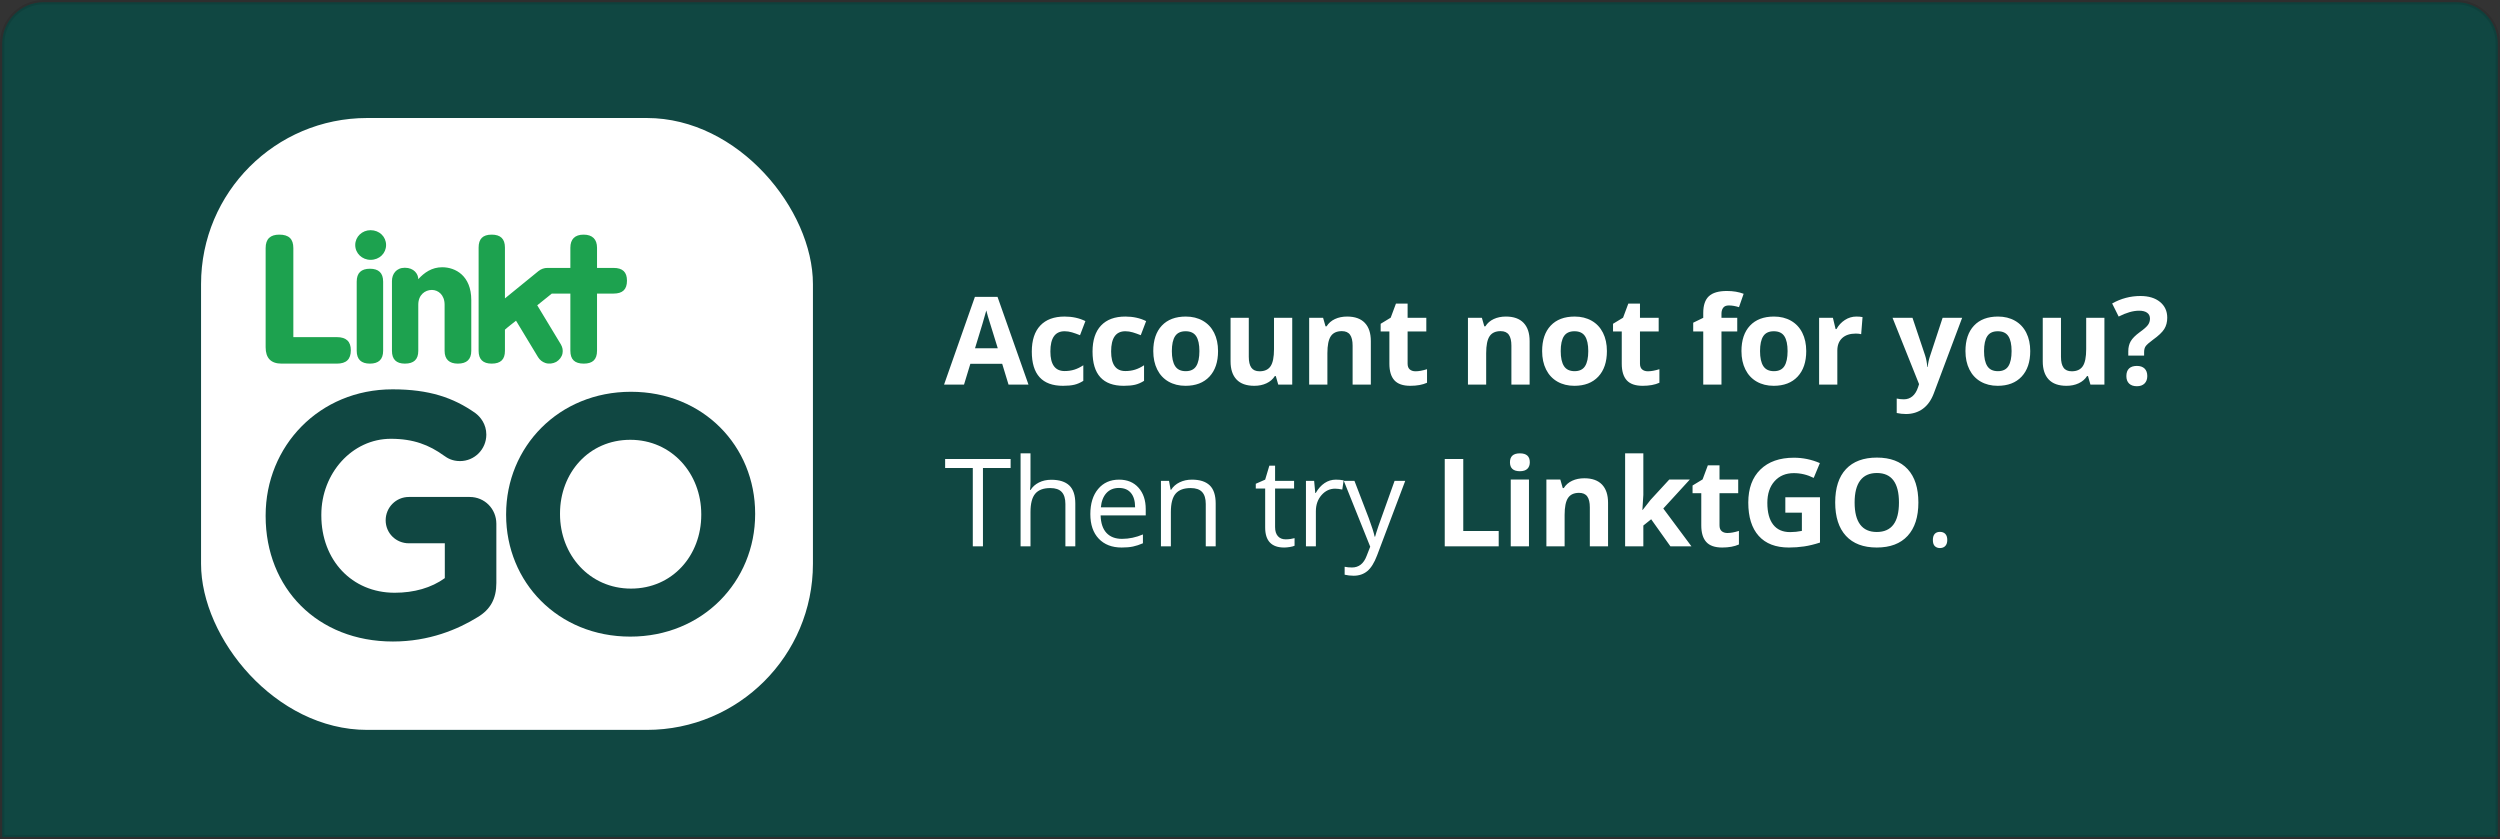
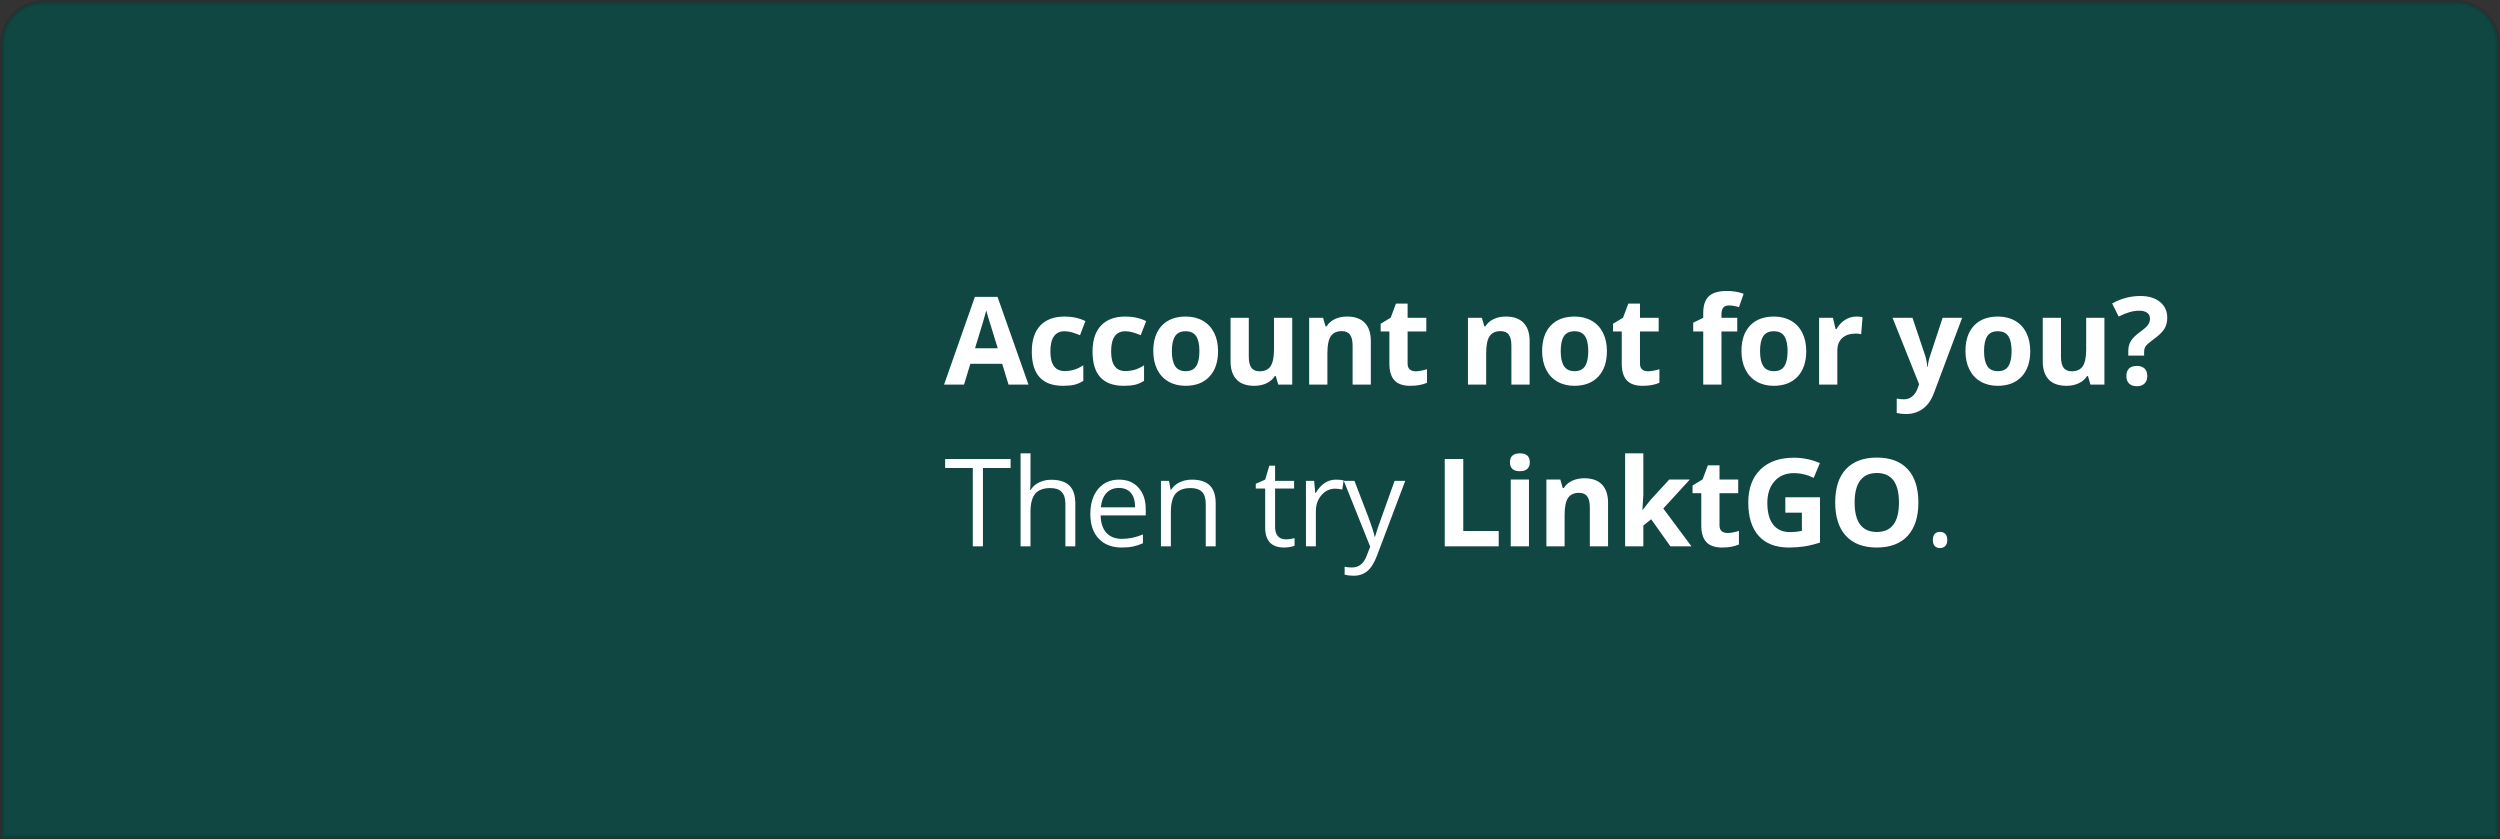
<svg xmlns="http://www.w3.org/2000/svg" width="572px" height="192px" viewBox="0 0 572 192" version="1.1">
  <rect x="0" y="0" width="572" height="192" fill="#333333" stroke="none" />
  <title>header-linktgo_572x192</title>
  <desc>Created with Sketch.</desc>
  <g id="Home-Page" stroke="none" stroke-width="1" fill="none" fill-rule="evenodd">
    <g id="LinktGO---Pay-Toll-Landing" transform="translate(-653, -466)">
      <g id="Section" transform="translate(0, 412)">
        <g id="Group-6" transform="translate(47, 54)">
          <g id="Group-9" transform="translate(605, 0)">
            <g id="header-linktgo_572x192" transform="translate(1, 0)">
              <path d="M0.5,191.5 L571.5,191.5 L571.5,10 C571.5,4.753 567.247,0.5 562,0.5 L10,0.5 C4.753,0.5 0.5,4.753 0.5,10 L0.5,191.5 Z" id="Combined-Shape" stroke-opacity="0.1" stroke="#000000" fill="#104742" fill-rule="nonzero" />
              <path d="M230.752,88 L229.303,83.242 L222.016,83.242 L220.566,88 L216,88 L223.055,67.93 L228.236,67.93 L235.318,88 L230.752,88 Z M228.291,79.688 C226.951,75.376 226.197,72.938 226.028,72.373 C225.86,71.808 225.739,71.361 225.666,71.033 C225.365,72.2 224.504,75.085 223.082,79.688 L228.291,79.688 Z M243.213,88.273 C238.455,88.273 236.076,85.662 236.076,80.439 C236.076,77.842 236.723,75.857 238.018,74.485 C239.312,73.114 241.167,72.428 243.582,72.428 C245.35,72.428 246.936,72.774 248.34,73.467 L247.109,76.693 C246.453,76.429 245.842,76.213 245.277,76.044 C244.712,75.875 244.147,75.791 243.582,75.791 C241.413,75.791 240.328,77.331 240.328,80.412 C240.328,83.402 241.413,84.896 243.582,84.896 C244.384,84.896 245.127,84.789 245.811,84.575 C246.494,84.361 247.178,84.026 247.861,83.57 L247.861,87.139 C247.187,87.567 246.506,87.863 245.817,88.027 C245.129,88.191 244.261,88.273 243.213,88.273 Z M257.109,88.273 C252.352,88.273 249.973,85.662 249.973,80.439 C249.973,77.842 250.62,75.857 251.914,74.485 C253.208,73.114 255.063,72.428 257.479,72.428 C259.247,72.428 260.833,72.774 262.236,73.467 L261.006,76.693 C260.35,76.429 259.739,76.213 259.174,76.044 C258.609,75.875 258.044,75.791 257.479,75.791 C255.309,75.791 254.225,77.331 254.225,80.412 C254.225,83.402 255.309,84.896 257.479,84.896 C258.281,84.896 259.023,84.789 259.707,84.575 C260.391,84.361 261.074,84.026 261.758,83.57 L261.758,87.139 C261.083,87.567 260.402,87.863 259.714,88.027 C259.026,88.191 258.158,88.273 257.109,88.273 Z M268.121,80.33 C268.121,81.843 268.369,82.987 268.866,83.762 C269.363,84.536 270.172,84.924 271.293,84.924 C272.405,84.924 273.205,84.539 273.692,83.769 C274.18,82.998 274.424,81.852 274.424,80.33 C274.424,78.817 274.178,77.682 273.686,76.926 C273.193,76.169 272.387,75.791 271.266,75.791 C270.154,75.791 269.352,76.167 268.859,76.919 C268.367,77.671 268.121,78.808 268.121,80.33 Z M278.689,80.33 C278.689,82.818 278.033,84.764 276.721,86.168 C275.408,87.572 273.581,88.273 271.238,88.273 C269.771,88.273 268.477,87.952 267.355,87.31 C266.234,86.667 265.373,85.744 264.771,84.541 C264.17,83.338 263.869,81.934 263.869,80.33 C263.869,77.833 264.521,75.891 265.824,74.506 C267.128,73.12 268.96,72.428 271.32,72.428 C272.788,72.428 274.082,72.747 275.203,73.385 C276.324,74.023 277.186,74.939 277.787,76.133 C278.389,77.327 278.689,78.726 278.689,80.33 Z M292.463,88 L291.902,86.045 L291.684,86.045 C291.237,86.756 290.604,87.305 289.783,87.692 C288.963,88.08 288.029,88.273 286.98,88.273 C285.185,88.273 283.831,87.793 282.92,86.831 C282.008,85.869 281.553,84.486 281.553,82.682 L281.553,72.715 L285.723,72.715 L285.723,81.643 C285.723,82.745 285.919,83.573 286.311,84.124 C286.702,84.675 287.327,84.951 288.184,84.951 C289.35,84.951 290.193,84.562 290.713,83.782 C291.232,83.003 291.492,81.711 291.492,79.906 L291.492,72.715 L295.662,72.715 L295.662,88 L292.463,88 Z M313.646,88 L309.477,88 L309.477,79.072 C309.477,77.969 309.281,77.142 308.889,76.591 C308.497,76.039 307.872,75.764 307.016,75.764 C305.849,75.764 305.006,76.153 304.486,76.933 C303.967,77.712 303.707,79.004 303.707,80.809 L303.707,88 L299.537,88 L299.537,72.715 L302.723,72.715 L303.283,74.67 L303.516,74.67 C303.98,73.932 304.621,73.373 305.437,72.995 C306.252,72.617 307.18,72.428 308.219,72.428 C309.996,72.428 311.345,72.909 312.266,73.87 C313.186,74.832 313.646,76.219 313.646,78.033 L313.646,88 Z M323.879,84.951 C324.608,84.951 325.483,84.792 326.504,84.473 L326.504,87.576 C325.465,88.041 324.189,88.273 322.676,88.273 C321.008,88.273 319.793,87.852 319.032,87.009 C318.271,86.166 317.891,84.901 317.891,83.215 L317.891,75.846 L315.895,75.846 L315.895,74.082 L318.191,72.688 L319.395,69.461 L322.061,69.461 L322.061,72.715 L326.34,72.715 L326.34,75.846 L322.061,75.846 L322.061,83.215 C322.061,83.807 322.227,84.245 322.56,84.527 C322.892,84.81 323.332,84.951 323.879,84.951 Z M349.977,88 L345.807,88 L345.807,79.072 C345.807,77.969 345.611,77.142 345.219,76.591 C344.827,76.039 344.202,75.764 343.346,75.764 C342.179,75.764 341.336,76.153 340.816,76.933 C340.297,77.712 340.037,79.004 340.037,80.809 L340.037,88 L335.867,88 L335.867,72.715 L339.053,72.715 L339.613,74.67 L339.846,74.67 C340.311,73.932 340.951,73.373 341.767,72.995 C342.582,72.617 343.51,72.428 344.549,72.428 C346.326,72.428 347.675,72.909 348.596,73.87 C349.516,74.832 349.977,76.219 349.977,78.033 L349.977,88 Z M357.092,80.33 C357.092,81.843 357.34,82.987 357.837,83.762 C358.334,84.536 359.143,84.924 360.264,84.924 C361.376,84.924 362.175,84.539 362.663,83.769 C363.151,82.998 363.395,81.852 363.395,80.33 C363.395,78.817 363.148,77.682 362.656,76.926 C362.164,76.169 361.357,75.791 360.236,75.791 C359.124,75.791 358.322,76.167 357.83,76.919 C357.338,77.671 357.092,78.808 357.092,80.33 Z M367.66,80.33 C367.66,82.818 367.004,84.764 365.691,86.168 C364.379,87.572 362.551,88.273 360.209,88.273 C358.742,88.273 357.447,87.952 356.326,87.31 C355.205,86.667 354.344,85.744 353.742,84.541 C353.141,83.338 352.84,81.934 352.84,80.33 C352.84,77.833 353.492,75.891 354.795,74.506 C356.098,73.12 357.93,72.428 360.291,72.428 C361.758,72.428 363.053,72.747 364.174,73.385 C365.295,74.023 366.156,74.939 366.758,76.133 C367.359,77.327 367.66,78.726 367.66,80.33 Z M377.045,84.951 C377.774,84.951 378.649,84.792 379.67,84.473 L379.67,87.576 C378.631,88.041 377.355,88.273 375.842,88.273 C374.174,88.273 372.959,87.852 372.198,87.009 C371.437,86.166 371.057,84.901 371.057,83.215 L371.057,75.846 L369.061,75.846 L369.061,74.082 L371.357,72.688 L372.561,69.461 L375.227,69.461 L375.227,72.715 L379.506,72.715 L379.506,75.846 L375.227,75.846 L375.227,83.215 C375.227,83.807 375.393,84.245 375.726,84.527 C376.058,84.81 376.498,84.951 377.045,84.951 Z M397.482,75.846 L393.873,75.846 L393.873,88 L389.703,88 L389.703,75.846 L387.406,75.846 L387.406,73.836 L389.703,72.715 L389.703,71.594 C389.703,69.853 390.132,68.581 390.988,67.779 C391.845,66.977 393.217,66.576 395.104,66.576 C396.544,66.576 397.824,66.79 398.945,67.219 L397.879,70.281 C397.04,70.017 396.266,69.885 395.555,69.885 C394.962,69.885 394.534,70.06 394.27,70.411 C394.005,70.762 393.873,71.211 393.873,71.758 L393.873,72.715 L397.482,72.715 L397.482,75.846 Z M402.697,80.33 C402.697,81.843 402.946,82.987 403.442,83.762 C403.939,84.536 404.748,84.924 405.869,84.924 C406.981,84.924 407.781,84.539 408.269,83.769 C408.756,82.998 409,81.852 409,80.33 C409,78.817 408.754,77.682 408.262,76.926 C407.77,76.169 406.963,75.791 405.842,75.791 C404.73,75.791 403.928,76.167 403.436,76.919 C402.943,77.671 402.697,78.808 402.697,80.33 Z M413.266,80.33 C413.266,82.818 412.609,84.764 411.297,86.168 C409.984,87.572 408.157,88.273 405.814,88.273 C404.347,88.273 403.053,87.952 401.932,87.31 C400.811,86.667 399.949,85.744 399.348,84.541 C398.746,83.338 398.445,81.934 398.445,80.33 C398.445,77.833 399.097,75.891 400.4,74.506 C401.704,73.12 403.536,72.428 405.896,72.428 C407.364,72.428 408.658,72.747 409.779,73.385 C410.9,74.023 411.762,74.939 412.363,76.133 C412.965,77.327 413.266,78.726 413.266,80.33 Z M424.742,72.428 C425.307,72.428 425.777,72.469 426.15,72.551 L425.836,76.461 C425.499,76.37 425.089,76.324 424.605,76.324 C423.275,76.324 422.238,76.666 421.495,77.35 C420.752,78.033 420.381,78.99 420.381,80.221 L420.381,88 L416.211,88 L416.211,72.715 L419.369,72.715 L419.984,75.285 L420.189,75.285 C420.663,74.428 421.304,73.738 422.11,73.214 C422.917,72.69 423.794,72.428 424.742,72.428 Z M433.012,72.715 L437.578,72.715 L440.463,81.314 C440.709,82.062 440.878,82.946 440.969,83.967 L441.051,83.967 C441.151,83.028 441.347,82.144 441.639,81.314 L444.469,72.715 L448.939,72.715 L442.473,89.955 C441.88,91.55 441.035,92.744 439.937,93.537 C438.838,94.33 437.555,94.727 436.088,94.727 C435.368,94.727 434.661,94.649 433.969,94.494 L433.969,91.186 C434.47,91.304 435.017,91.363 435.609,91.363 C436.348,91.363 436.993,91.138 437.544,90.687 C438.095,90.235 438.526,89.554 438.836,88.643 L439.082,87.891 L433.012,72.715 Z M453.949,80.33 C453.949,81.843 454.198,82.987 454.694,83.762 C455.191,84.536 456,84.924 457.121,84.924 C458.233,84.924 459.033,84.539 459.521,83.769 C460.008,82.998 460.252,81.852 460.252,80.33 C460.252,78.817 460.006,77.682 459.514,76.926 C459.021,76.169 458.215,75.791 457.094,75.791 C455.982,75.791 455.18,76.167 454.688,76.919 C454.195,77.671 453.949,78.808 453.949,80.33 Z M464.518,80.33 C464.518,82.818 463.861,84.764 462.549,86.168 C461.236,87.572 459.409,88.273 457.066,88.273 C455.599,88.273 454.305,87.952 453.184,87.31 C452.062,86.667 451.201,85.744 450.6,84.541 C449.998,83.338 449.697,81.934 449.697,80.33 C449.697,77.833 450.349,75.891 451.652,74.506 C452.956,73.12 454.788,72.428 457.148,72.428 C458.616,72.428 459.91,72.747 461.031,73.385 C462.152,74.023 463.014,74.939 463.615,76.133 C464.217,77.327 464.518,78.726 464.518,80.33 Z M478.291,88 L477.73,86.045 L477.512,86.045 C477.065,86.756 476.432,87.305 475.611,87.692 C474.791,88.08 473.857,88.273 472.809,88.273 C471.013,88.273 469.66,87.793 468.748,86.831 C467.837,85.869 467.381,84.486 467.381,82.682 L467.381,72.715 L471.551,72.715 L471.551,81.643 C471.551,82.745 471.747,83.573 472.139,84.124 C472.531,84.675 473.155,84.951 474.012,84.951 C475.178,84.951 476.021,84.562 476.541,83.782 C477.061,83.003 477.32,81.711 477.32,79.906 L477.32,72.715 L481.49,72.715 L481.49,88 L478.291,88 Z M486.951,81.369 L486.951,80.357 C486.951,79.482 487.138,78.721 487.512,78.074 C487.885,77.427 488.569,76.739 489.562,76.01 C490.52,75.326 491.151,74.77 491.456,74.342 C491.761,73.913 491.914,73.435 491.914,72.906 C491.914,72.314 491.695,71.863 491.258,71.553 C490.82,71.243 490.21,71.088 489.426,71.088 C488.059,71.088 486.5,71.535 484.75,72.428 L483.26,69.434 C485.292,68.294 487.448,67.725 489.727,67.725 C491.604,67.725 493.097,68.176 494.204,69.078 C495.312,69.98 495.865,71.184 495.865,72.688 C495.865,73.69 495.637,74.556 495.182,75.285 C494.726,76.014 493.86,76.835 492.584,77.746 C491.709,78.393 491.155,78.885 490.923,79.223 C490.69,79.56 490.574,80.002 490.574,80.549 L490.574,81.369 L486.951,81.369 Z M486.514,86.045 C486.514,85.279 486.719,84.701 487.129,84.309 C487.539,83.917 488.136,83.721 488.92,83.721 C489.676,83.721 490.262,83.921 490.677,84.322 C491.091,84.723 491.299,85.298 491.299,86.045 C491.299,86.765 491.089,87.332 490.67,87.747 C490.251,88.162 489.667,88.369 488.92,88.369 C488.154,88.369 487.562,88.166 487.143,87.761 C486.723,87.355 486.514,86.783 486.514,86.045 Z" id="Accountnotforyou?" fill="#FFFFFF" fill-rule="nonzero" />
              <path d="M224.9,125 L222.576,125 L222.576,107.076 L216.246,107.076 L216.246,105.012 L231.23,105.012 L231.23,107.076 L224.9,107.076 L224.9,125 Z M243.762,125 L243.762,115.307 C243.762,114.085 243.484,113.174 242.928,112.572 C242.372,111.971 241.501,111.67 240.316,111.67 C238.739,111.67 237.589,112.098 236.864,112.955 C236.139,113.812 235.777,115.215 235.777,117.166 L235.777,125 L233.508,125 L233.508,103.727 L235.777,103.727 L235.777,110.166 C235.777,110.941 235.741,111.583 235.668,112.094 L235.804,112.094 C236.251,111.374 236.887,110.806 237.712,110.392 C238.537,109.977 239.478,109.77 240.535,109.77 C242.367,109.77 243.741,110.205 244.657,111.075 C245.573,111.946 246.031,113.329 246.031,115.225 L246.031,125 L243.762,125 Z M256.634,125.273 C254.419,125.273 252.672,124.599 251.391,123.25 C250.111,121.901 249.47,120.028 249.47,117.631 C249.47,115.215 250.065,113.297 251.254,111.875 C252.444,110.453 254.041,109.742 256.046,109.742 C257.924,109.742 259.41,110.36 260.503,111.595 C261.597,112.83 262.144,114.459 262.144,116.482 L262.144,117.918 L251.822,117.918 C251.867,119.677 252.312,121.012 253.155,121.924 C253.998,122.835 255.185,123.291 256.716,123.291 C258.33,123.291 259.925,122.954 261.502,122.279 L261.502,124.303 C260.699,124.649 259.941,124.897 259.225,125.048 C258.51,125.198 257.646,125.273 256.634,125.273 Z M256.019,111.643 C254.816,111.643 253.857,112.035 253.141,112.818 C252.426,113.602 252.004,114.687 251.877,116.072 L259.711,116.072 C259.711,114.641 259.391,113.545 258.753,112.784 C258.115,112.023 257.204,111.643 256.019,111.643 Z M275.878,125 L275.878,115.307 C275.878,114.085 275.6,113.174 275.044,112.572 C274.488,111.971 273.618,111.67 272.433,111.67 C270.865,111.67 269.717,112.094 268.988,112.941 C268.258,113.789 267.894,115.188 267.894,117.139 L267.894,125 L265.624,125 L265.624,110.016 L267.47,110.016 L267.839,112.066 L267.949,112.066 C268.413,111.328 269.065,110.756 269.904,110.351 C270.742,109.945 271.676,109.742 272.706,109.742 C274.511,109.742 275.869,110.177 276.781,111.048 C277.692,111.918 278.148,113.311 278.148,115.225 L278.148,125 L275.878,125 Z M294.145,123.4 C294.546,123.4 294.934,123.371 295.308,123.312 C295.681,123.252 295.977,123.191 296.196,123.127 L296.196,124.863 C295.95,124.982 295.588,125.08 295.109,125.157 C294.631,125.235 294.2,125.273 293.817,125.273 C290.919,125.273 289.47,123.747 289.47,120.693 L289.47,111.779 L287.323,111.779 L287.323,110.686 L289.47,109.742 L290.427,106.543 L291.739,106.543 L291.739,110.016 L296.087,110.016 L296.087,111.779 L291.739,111.779 L291.739,120.598 C291.739,121.5 291.953,122.193 292.382,122.676 C292.81,123.159 293.398,123.4 294.145,123.4 Z M305.637,109.742 C306.303,109.742 306.9,109.797 307.428,109.906 L307.114,112.012 C306.494,111.875 305.947,111.807 305.473,111.807 C304.261,111.807 303.224,112.299 302.363,113.283 C301.502,114.268 301.071,115.493 301.071,116.961 L301.071,125 L298.801,125 L298.801,110.016 L300.674,110.016 L300.934,112.791 L301.044,112.791 C301.6,111.816 302.27,111.064 303.053,110.535 C303.837,110.007 304.699,109.742 305.637,109.742 Z M307.463,110.016 L309.897,110.016 L313.178,118.561 C313.898,120.511 314.345,121.919 314.518,122.785 L314.627,122.785 C314.746,122.32 314.994,121.525 315.373,120.399 C315.751,119.274 316.988,115.813 319.084,110.016 L321.518,110.016 L315.079,127.078 C314.441,128.764 313.695,129.961 312.843,130.667 C311.991,131.373 310.945,131.727 309.706,131.727 C309.013,131.727 308.329,131.649 307.655,131.494 L307.655,129.676 C308.156,129.785 308.717,129.84 309.336,129.84 C310.895,129.84 312.007,128.965 312.672,127.215 L313.506,125.082 L307.463,110.016 Z M330.557,125 L330.557,105.012 L334.795,105.012 L334.795,121.5 L342.902,121.5 L342.902,125 L330.557,125 Z M345.48,105.764 C345.48,104.406 346.237,103.727 347.75,103.727 C349.263,103.727 350.019,104.406 350.019,105.764 C350.019,106.411 349.83,106.914 349.452,107.274 C349.074,107.634 348.506,107.814 347.75,107.814 C346.237,107.814 345.48,107.131 345.48,105.764 Z M349.828,125 L345.658,125 L345.658,109.715 L349.828,109.715 L349.828,125 Z M367.923,125 L363.753,125 L363.753,116.072 C363.753,114.969 363.558,114.142 363.166,113.591 C362.774,113.039 362.149,112.764 361.293,112.764 C360.126,112.764 359.283,113.153 358.763,113.933 C358.244,114.712 357.984,116.004 357.984,117.809 L357.984,125 L353.814,125 L353.814,109.715 L357,109.715 L357.56,111.67 L357.793,111.67 C358.257,110.932 358.898,110.373 359.713,109.995 C360.529,109.617 361.457,109.428 362.496,109.428 C364.273,109.428 365.622,109.909 366.543,110.87 C367.463,111.832 367.923,113.219 367.923,115.033 L367.923,125 Z M375.833,116.688 L377.652,114.363 L381.931,109.715 L386.634,109.715 L380.564,116.346 L387.003,125 L382.191,125 L377.788,118.807 L375.997,120.242 L375.997,125 L371.827,125 L371.827,103.727 L375.997,103.727 L375.997,113.215 L375.779,116.688 L375.833,116.688 Z M395.241,121.951 C395.97,121.951 396.845,121.792 397.866,121.473 L397.866,124.576 C396.827,125.041 395.551,125.273 394.038,125.273 C392.37,125.273 391.156,124.852 390.395,124.009 C389.634,123.166 389.253,121.901 389.253,120.215 L389.253,112.846 L387.257,112.846 L387.257,111.082 L389.554,109.688 L390.757,106.461 L393.423,106.461 L393.423,109.715 L397.702,109.715 L397.702,112.846 L393.423,112.846 L393.423,120.215 C393.423,120.807 393.589,121.245 393.922,121.527 C394.255,121.81 394.694,121.951 395.241,121.951 Z M408.483,113.775 L416.413,113.775 L416.413,124.139 C415.128,124.558 413.918,124.852 412.783,125.021 C411.648,125.189 410.489,125.273 409.304,125.273 C406.287,125.273 403.983,124.387 402.392,122.614 C400.802,120.841 400.007,118.296 400.007,114.979 C400.007,111.752 400.93,109.236 402.775,107.432 C404.621,105.627 407.18,104.725 410.452,104.725 C412.503,104.725 414.481,105.135 416.386,105.955 L414.977,109.346 C413.519,108.617 412.002,108.252 410.425,108.252 C408.593,108.252 407.125,108.867 406.022,110.098 C404.919,111.328 404.368,112.982 404.368,115.061 C404.368,117.23 404.812,118.886 405.701,120.03 C406.59,121.174 407.882,121.746 409.577,121.746 C410.461,121.746 411.359,121.655 412.27,121.473 L412.27,117.303 L408.483,117.303 L408.483,113.775 Z M438.924,114.979 C438.924,118.287 438.104,120.83 436.464,122.607 C434.823,124.385 432.471,125.273 429.409,125.273 C426.346,125.273 423.995,124.385 422.354,122.607 C420.714,120.83 419.893,118.278 419.893,114.951 C419.893,111.624 420.716,109.084 422.361,107.329 C424.006,105.575 426.365,104.697 429.436,104.697 C432.508,104.697 434.857,105.581 436.484,107.35 C438.111,109.118 438.924,111.661 438.924,114.979 Z M424.337,114.979 C424.337,117.212 424.76,118.893 425.608,120.023 C426.456,121.154 427.723,121.719 429.409,121.719 C432.79,121.719 434.481,119.472 434.481,114.979 C434.481,110.476 432.799,108.225 429.436,108.225 C427.75,108.225 426.479,108.792 425.622,109.927 C424.765,111.062 424.337,112.745 424.337,114.979 Z M442.241,123.551 C442.241,122.94 442.38,122.478 442.658,122.163 C442.936,121.849 443.334,121.691 443.854,121.691 C444.383,121.691 444.795,121.849 445.091,122.163 C445.387,122.478 445.536,122.94 445.536,123.551 C445.536,124.143 445.385,124.599 445.084,124.918 C444.784,125.237 444.373,125.396 443.854,125.396 C443.389,125.396 443.004,125.253 442.699,124.966 C442.393,124.679 442.241,124.207 442.241,123.551 Z" id="ThentryLinktGO." fill="#FFFFFF" fill-rule="nonzero" />
              <g id="icn-linktgo_140x140" transform="translate(46, 27)">
-                 <rect id="Rectangle" fill="#FFFFFF" fill-rule="nonzero" x="0" y="0" width="140" height="140" rx="38" />
-                 <path d="M38.639,34.486 C40.616,34.486 41.663,35.432 41.663,37.437 L41.663,53.247 C41.663,55.251 40.616,56.197 38.639,56.197 C36.661,56.197 35.614,55.251 35.614,53.247 L35.614,37.437 C35.614,35.432 36.661,34.486 38.639,34.486 Z M38.787,25.667 C40.798,25.667 42.336,27.153 42.336,29.059 C42.336,30.965 40.798,32.451 38.787,32.451 C36.855,32.451 35.278,30.965 35.278,29.059 C35.278,27.153 36.855,25.667 38.787,25.667 Z M49.703,36.875 C51.081,35.36 52.813,34.147 55.175,34.147 C58.206,34.147 61.828,36.079 61.828,41.649 L61.828,53.28 C61.828,55.212 60.804,56.197 58.757,56.197 C56.789,56.197 55.726,55.212 55.726,53.28 L55.726,42.709 C55.726,40.436 54.23,39.337 52.813,39.337 C51.238,39.337 49.703,40.474 49.703,42.709 L49.703,53.28 C49.703,55.212 48.719,56.197 46.632,56.197 C44.664,56.197 43.68,55.212 43.68,53.28 L43.68,37.292 C43.68,35.7 44.664,34.261 46.632,34.261 C48.719,34.261 49.703,35.7 49.703,36.875 Z M94.381,34.299 C96.467,34.299 97.451,35.246 97.451,37.216 C97.451,39.224 96.467,40.171 94.381,40.171 L90.6,40.171 L90.6,53.242 C90.6,55.25 89.616,56.197 87.569,56.197 C85.483,56.197 84.499,55.25 84.499,53.242 L84.499,40.171 L80.254,40.171 L76.92,42.851 L82.326,51.796 C82.717,52.474 82.832,53.143 82.703,53.847 C82.553,54.658 81.993,55.365 81.258,55.807 C80.495,56.204 79.58,56.322 78.774,56.047 C78.074,55.807 77.526,55.38 77.107,54.717 L72.083,46.404 C72.062,46.392 72.05,46.385 72.05,46.385 C71.853,46.536 69.727,48.203 69.53,48.43 L69.53,53.28 C69.53,55.212 68.586,56.197 66.499,56.197 C64.492,56.197 63.508,55.212 63.508,53.28 L63.508,29.639 C63.508,27.669 64.453,26.684 66.499,26.684 C68.546,26.684 69.53,27.669 69.53,29.639 L69.53,41.27 L77.206,35.019 C77.836,34.527 78.505,34.299 79.253,34.299 L84.499,34.299 L84.499,29.677 C84.499,27.745 85.522,26.684 87.53,26.684 C89.537,26.684 90.6,27.745 90.6,29.677 L90.6,34.299 L94.381,34.299 Z M34.27,53.128 C34.27,55.212 33.24,56.197 31.061,56.197 L18.423,56.197 C15.966,56.197 14.778,54.909 14.778,52.446 L14.778,29.753 C14.778,27.67 15.848,26.684 17.908,26.684 C20.087,26.684 21.117,27.67 21.117,29.753 L21.117,50.135 L31.061,50.135 C33.24,50.135 34.27,51.158 34.27,53.128 Z" id="Combined-Shape" fill="#1DA24F" />
-                 <path d="M114.449,90.803 L114.449,90.649 C114.449,81.363 107.709,73.626 98.212,73.626 C88.716,73.626 82.131,81.209 82.131,90.493 L82.131,90.649 C82.131,99.933 88.87,107.672 98.366,107.672 C107.862,107.672 114.449,100.089 114.449,90.803 M69.8,90.803 L69.8,90.649 C69.8,75.251 81.823,62.639 98.366,62.639 C114.909,62.639 126.778,75.095 126.778,90.493 L126.778,90.649 C126.778,106.046 114.755,118.657 98.212,118.657 C81.671,118.657 69.8,106.2 69.8,90.803" id="Fill-6" fill="#104742" />
-                 <path d="M14.778,91.088 L14.778,90.929 C14.778,75.069 27.045,62.079 43.822,62.079 C52.212,62.079 57.753,63.991 62.739,67.497 C63.925,68.374 65.271,70.048 65.271,72.439 C65.271,75.786 62.58,78.496 59.256,78.496 C57.514,78.496 56.407,77.859 55.536,77.22 C52.212,74.83 48.651,73.395 43.428,73.395 C34.563,73.395 27.52,81.285 27.52,90.769 L27.52,90.929 C27.52,101.129 34.485,108.621 44.298,108.621 C48.73,108.621 52.687,107.505 55.773,105.274 L55.773,97.305 L47.544,97.305 C44.614,97.305 42.24,94.994 42.24,92.044 C42.24,89.095 44.614,86.706 47.544,86.706 L61.471,86.706 C64.875,86.706 67.566,89.415 67.566,92.841 L67.566,106.389 C67.566,109.976 66.22,112.446 63.292,114.2 C58.78,116.989 52.212,119.778 43.903,119.778 C26.649,119.778 14.778,107.585 14.778,91.088" id="Fill-4" fill="#104742" />
+                 <path d="M14.778,91.088 L14.778,90.929 C14.778,75.069 27.045,62.079 43.822,62.079 C52.212,62.079 57.753,63.991 62.739,67.497 C63.925,68.374 65.271,70.048 65.271,72.439 C65.271,75.786 62.58,78.496 59.256,78.496 C57.514,78.496 56.407,77.859 55.536,77.22 C52.212,74.83 48.651,73.395 43.428,73.395 C34.563,73.395 27.52,81.285 27.52,90.769 L27.52,90.929 C27.52,101.129 34.485,108.621 44.298,108.621 C48.73,108.621 52.687,107.505 55.773,105.274 L55.773,97.305 L47.544,97.305 C44.614,97.305 42.24,94.994 42.24,92.044 C42.24,89.095 44.614,86.706 47.544,86.706 L61.471,86.706 C64.875,86.706 67.566,89.415 67.566,92.841 C67.566,109.976 66.22,112.446 63.292,114.2 C58.78,116.989 52.212,119.778 43.903,119.778 C26.649,119.778 14.778,107.585 14.778,91.088" id="Fill-4" fill="#104742" />
              </g>
            </g>
          </g>
        </g>
      </g>
    </g>
  </g>
</svg>